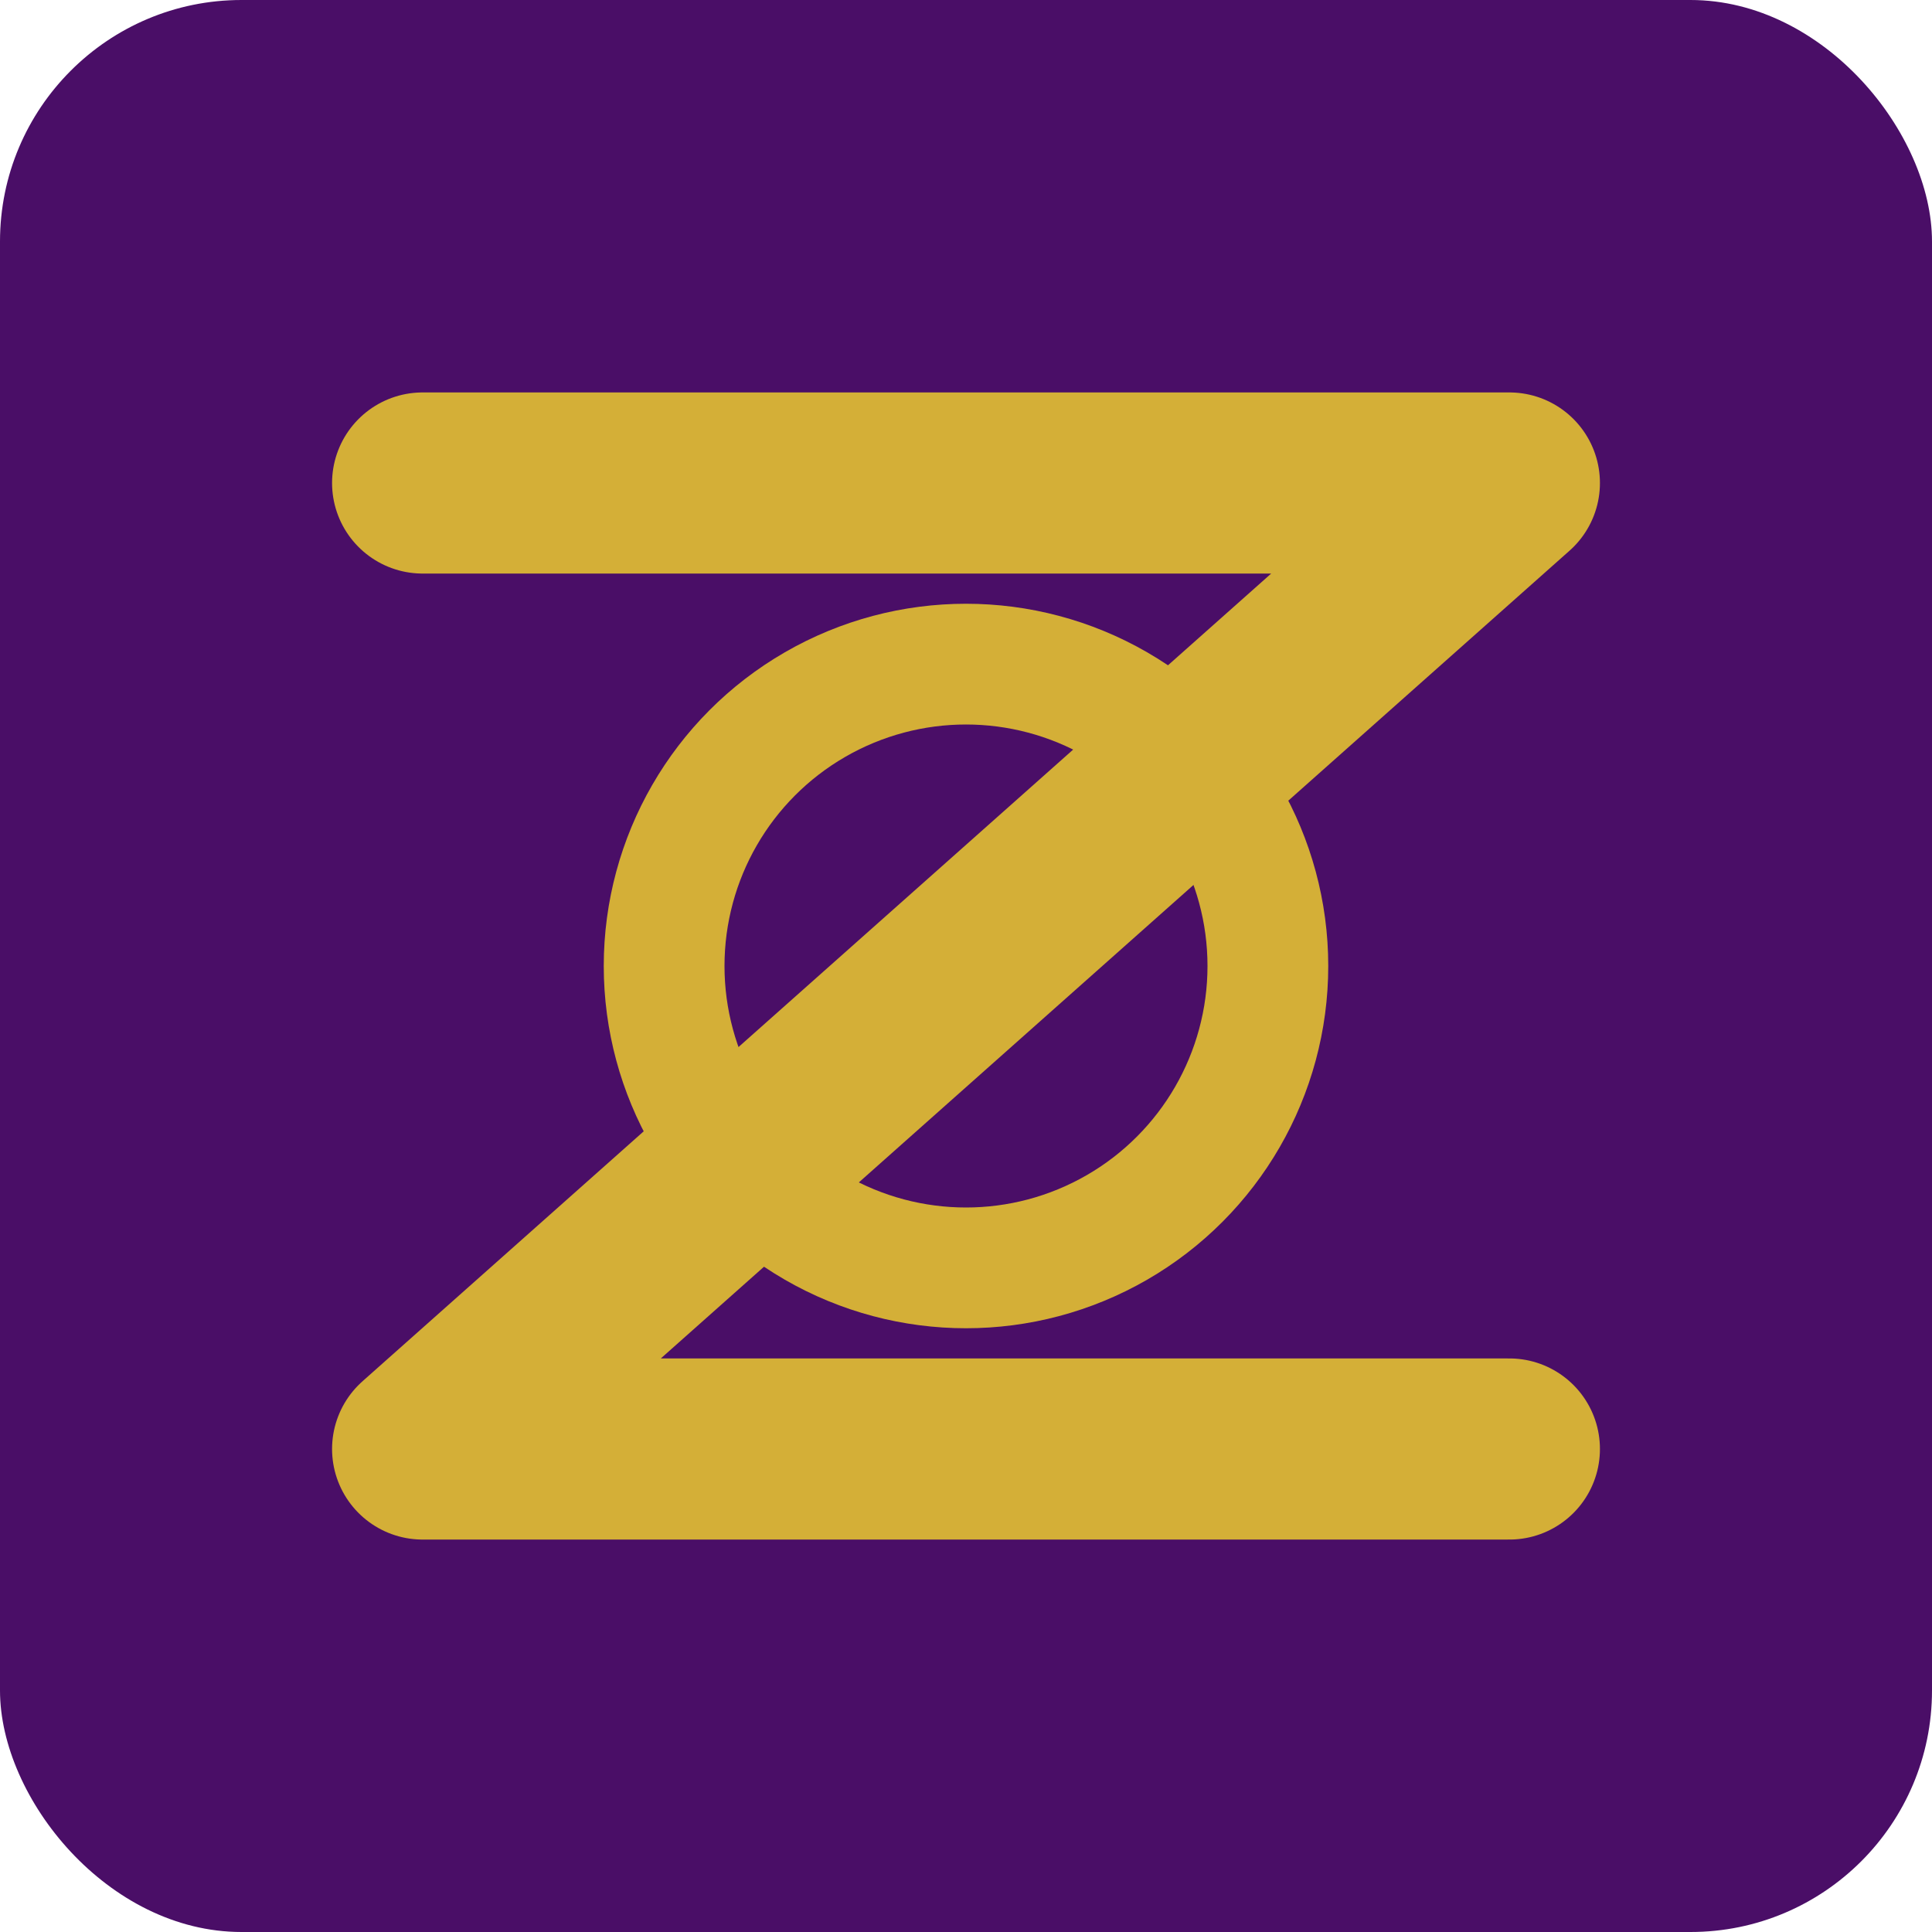
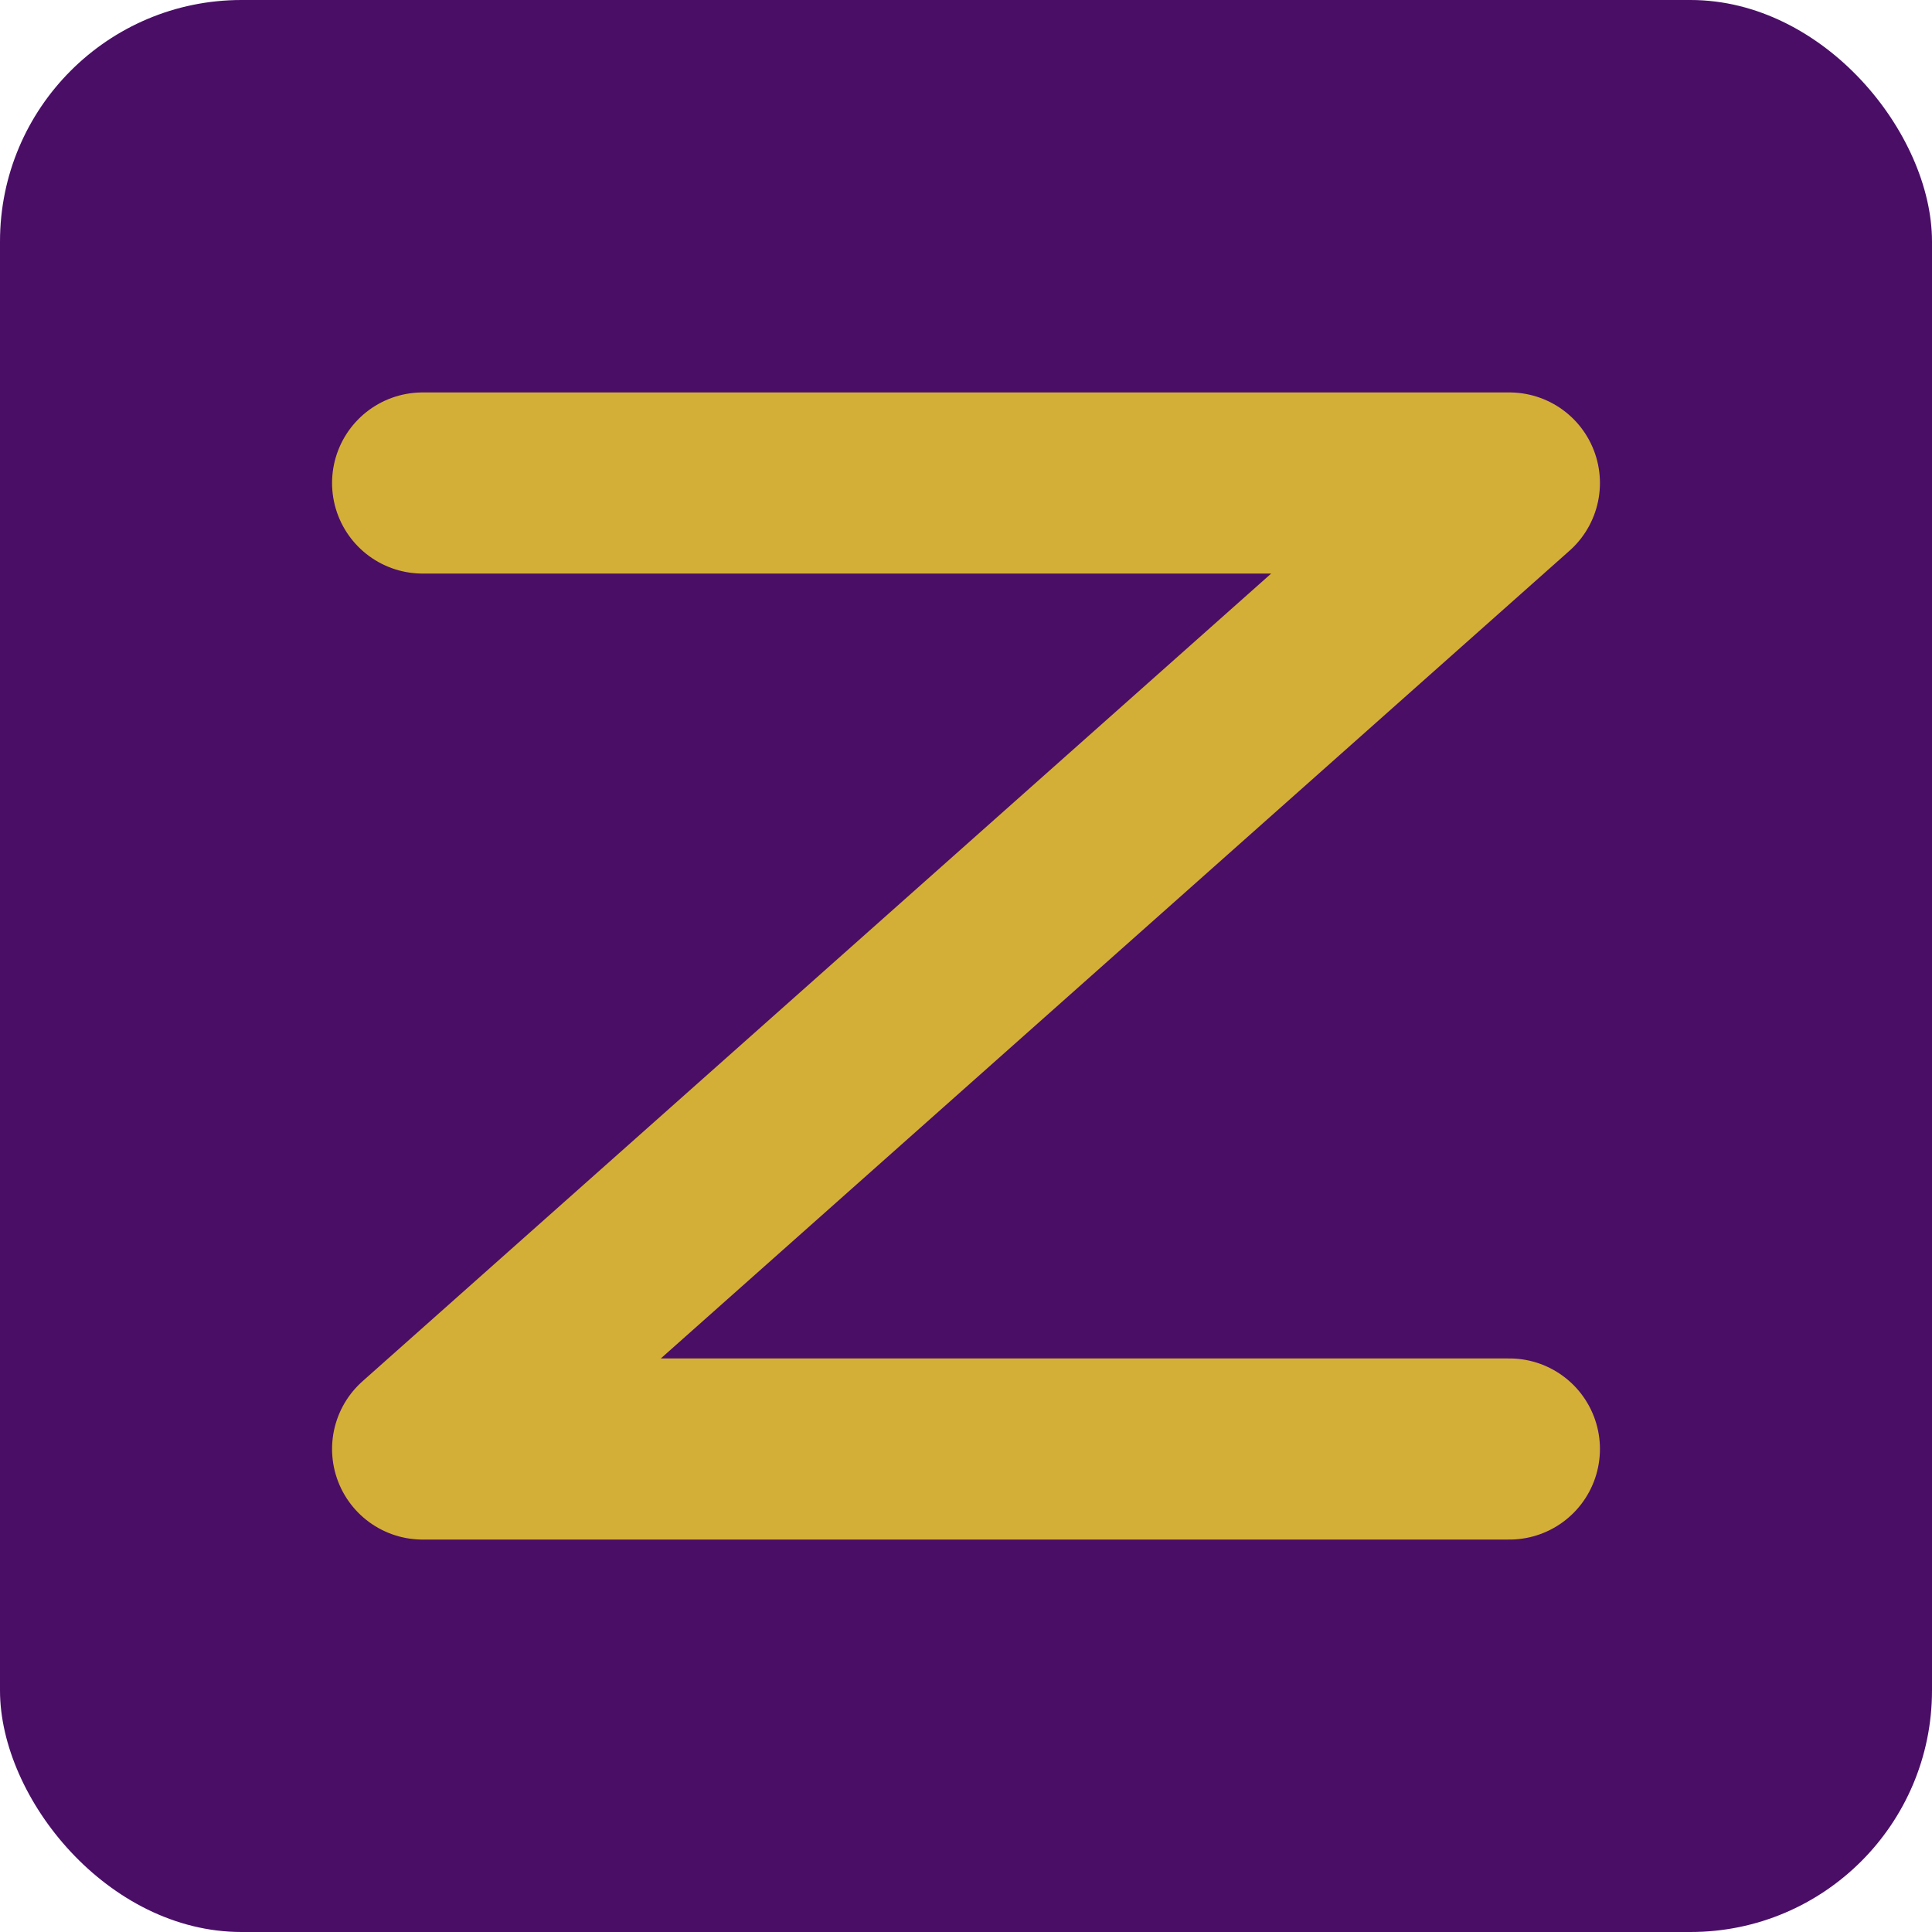
<svg xmlns="http://www.w3.org/2000/svg" width="32" height="32" viewBox="0 0 32 32" fill="none">
  <rect width="32" height="32" rx="4" fill="#4A0E67" />
  <path d="M7 8H25L7 24H25" stroke="#D4AF37" stroke-width="3" stroke-linecap="round" stroke-linejoin="round" />
-   <circle cx="16" cy="16" r="5" stroke="#D4AF37" stroke-width="2" />
</svg>